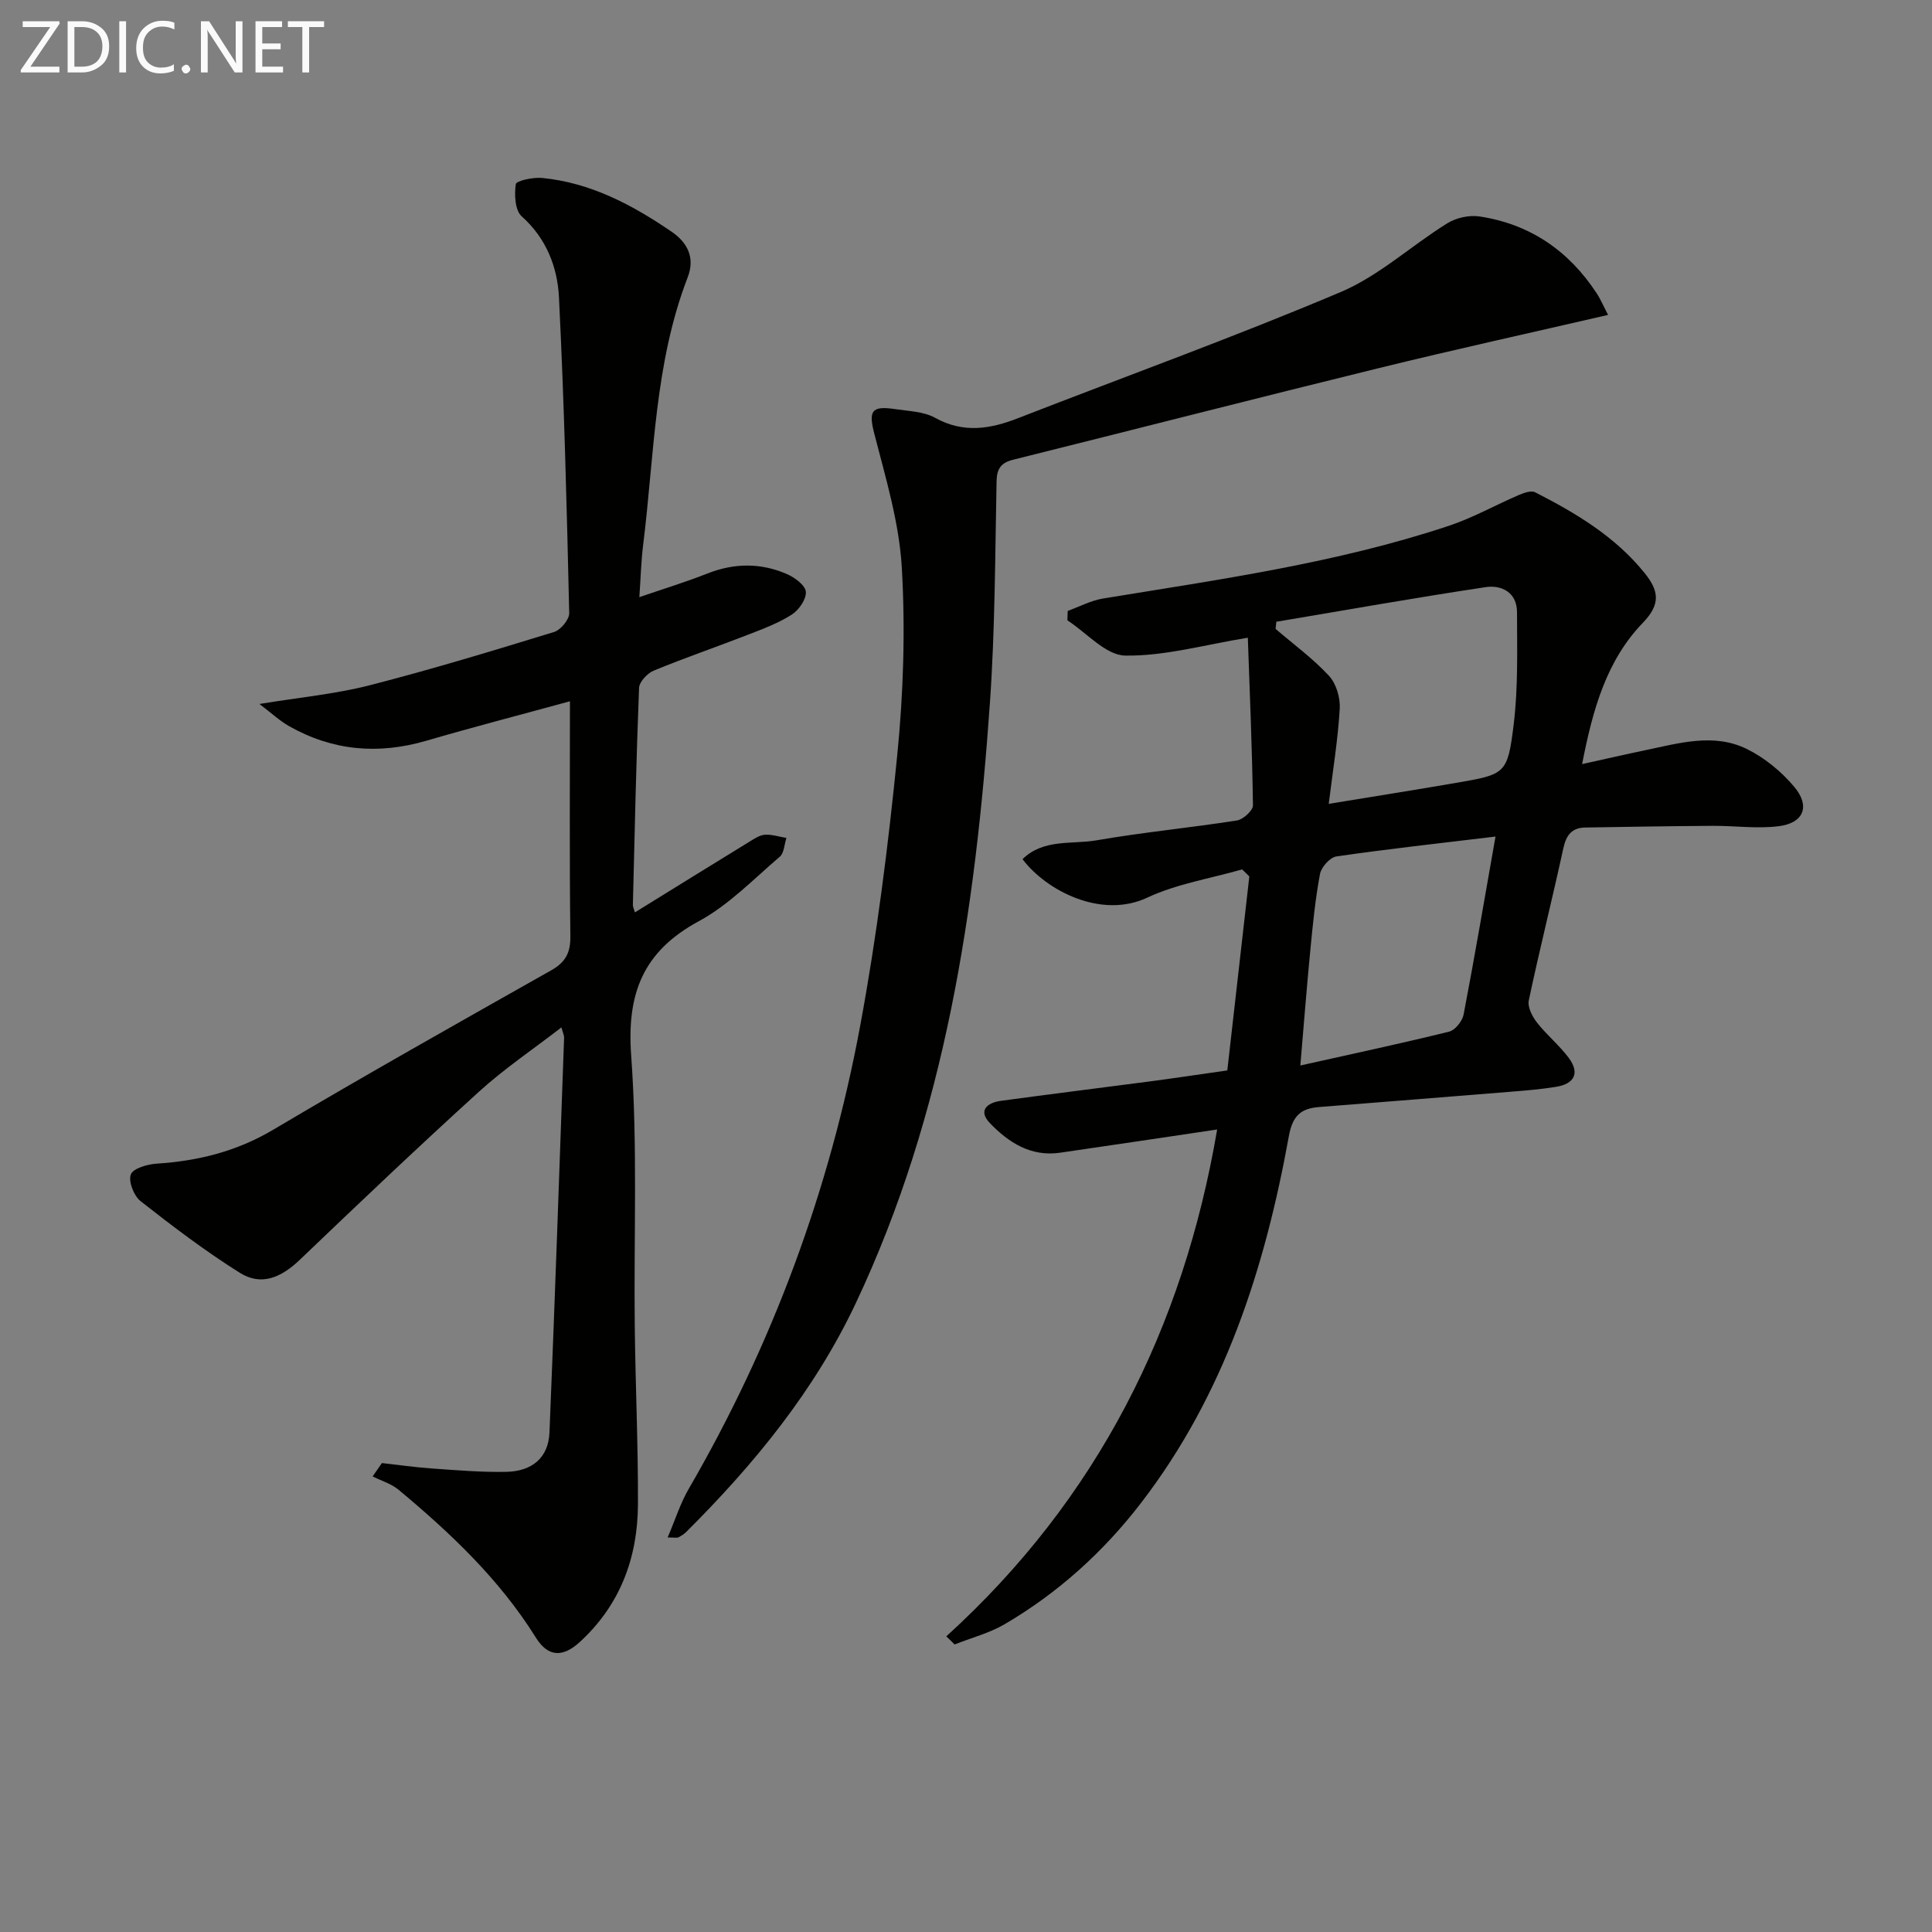
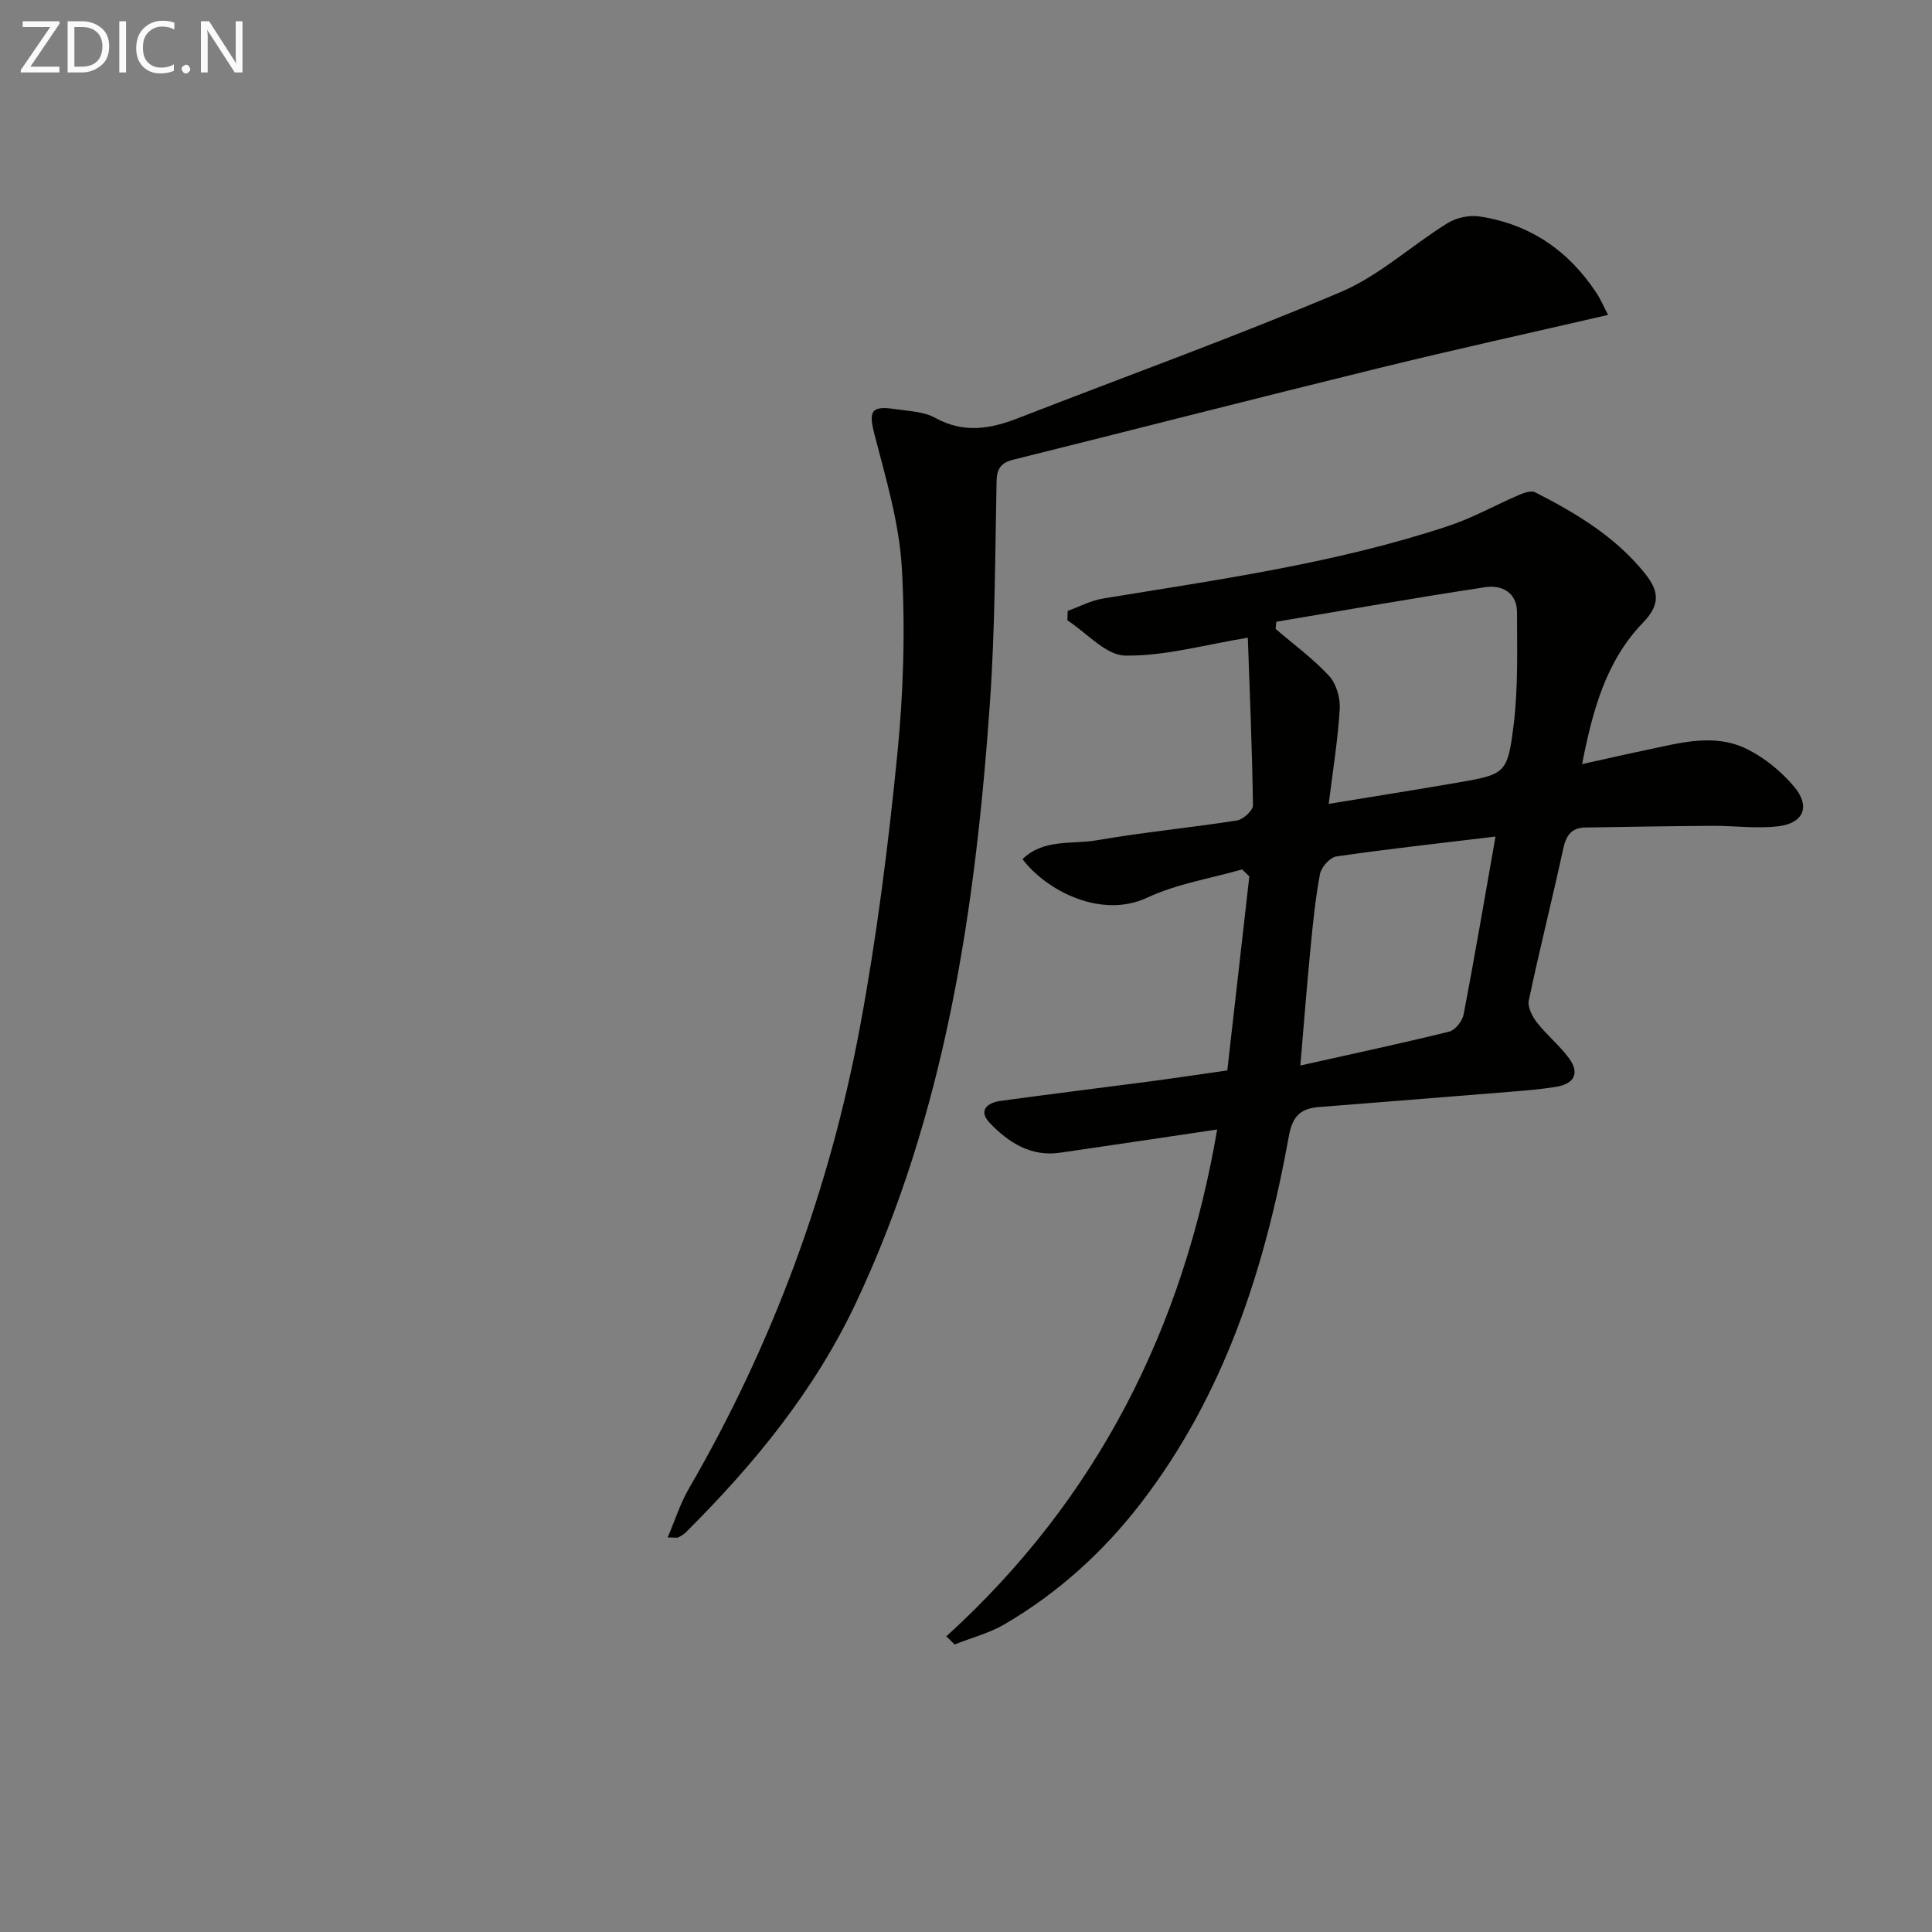
<svg xmlns="http://www.w3.org/2000/svg" enable-background="new 0 0 400 400" viewBox="0 0 400 400">
  <rect x="0" y="0" width="400" height="400" fill="#808080" stroke="none" />
-   <path d="m118 145.19c-10.3 2.82-20.07 5.35-29.76 8.18-9.94 2.9-19.4 2.07-28.41-3.04-1.95-1.11-3.62-2.69-6.12-4.58 8.3-1.36 15.68-2.05 22.78-3.86 12.85-3.29 25.55-7.16 38.24-11.05 1.36-.42 3.15-2.59 3.12-3.91-.5-21.78-1.04-43.57-2.12-65.33-.31-6.28-2.58-12.22-7.72-16.81-1.39-1.24-1.54-4.49-1.22-6.66.1-.71 3.56-1.46 5.39-1.29 10.05.96 18.68 5.54 26.85 11.12 3.39 2.32 4.9 5.46 3.34 9.48-6.88 17.82-6.89 36.79-9.21 55.36-.43 3.44-.51 6.92-.79 10.83 4.87-1.67 9.53-3.09 14.06-4.88 5.56-2.2 11.07-2.25 16.48.1 1.62.7 3.82 2.32 3.93 3.67.13 1.53-1.44 3.78-2.9 4.72-2.76 1.77-5.93 2.95-9.02 4.15-6.5 2.53-13.11 4.79-19.56 7.45-1.33.55-3 2.32-3.05 3.59-.59 14.97-.91 29.94-1.28 44.92-.01.42.23.85.42 1.55 8.07-4.99 15.92-9.86 23.8-14.69.98-.6 2.07-1.33 3.14-1.39 1.46-.08 2.95.42 4.43.67-.44 1.32-.47 3.12-1.38 3.89-5.44 4.64-10.56 9.99-16.75 13.34-11.55 6.25-14.95 14.95-14.01 27.85 1.35 18.57.53 37.3.74 55.96.14 12.31.71 24.63.66 36.94-.05 11.07-3.7 20.86-12.07 28.52-3.53 3.22-6.57 3.07-9.07-.95-7.52-12.05-17.65-21.63-28.43-30.61-1.51-1.25-3.56-1.85-5.36-2.75.64-.92 1.28-1.85 1.92-2.77 3.43.38 6.85.88 10.3 1.12 5.13.36 10.29.8 15.42.7 5.45-.1 8.75-3 8.97-8.11 1.13-27.26 2.05-54.52 3.03-81.78.02-.44-.22-.89-.55-2.13-5.93 4.58-11.83 8.55-17.04 13.28-12.55 11.4-24.84 23.08-37.09 34.8-3.99 3.82-8.07 5.48-12.46 2.73-7.14-4.48-13.89-9.61-20.53-14.82-1.4-1.1-2.57-4.08-2.04-5.53.46-1.27 3.45-2.13 5.37-2.25 8.59-.56 16.54-2.53 24.11-7.02 19.02-11.28 38.3-22.13 57.55-33 2.98-1.68 4.02-3.64 3.98-7.07-.2-15.96-.09-31.94-.09-48.64z" fill="#010100" />
  <path d="m195.92 338.79c31.33-28.47 49.09-63.93 56.08-104.94-11.09 1.64-21.81 3.26-32.54 4.81-6.03.87-10.64-2.11-14.5-6.12-2.51-2.6-.6-4.23 2.24-4.62 10.19-1.39 20.4-2.65 30.6-3.99 5.1-.67 10.19-1.44 16.3-2.31 1.51-13.33 3.04-26.75 4.56-40.17-.5-.48-1-.97-1.49-1.45-6.58 1.89-13.52 2.98-19.65 5.85-9.57 4.48-20.94-1.5-25.82-7.97 4.36-4.27 10.22-3.02 15.32-3.9 9.64-1.67 19.41-2.6 29.07-4.11 1.29-.2 3.33-2.06 3.32-3.13-.16-11.76-.67-23.52-1.06-34.71-8.99 1.47-17.21 3.83-25.38 3.7-4.03-.06-7.99-4.72-11.98-7.3.02-.65.05-1.3.07-1.95 2.43-.87 4.79-2.15 7.3-2.56 24.08-3.95 48.29-7.31 71.56-15.04 5.01-1.66 9.68-4.31 14.55-6.4 1.04-.44 2.54-.98 3.36-.56 8.48 4.33 16.59 9.17 22.7 16.76 2.93 3.65 3.33 6.4-.37 10.24-7.51 7.77-10.39 17.85-12.6 29.28 4.9-1.08 9.01-2.03 13.14-2.89 6.97-1.45 14.13-3.59 20.94-.25 3.71 1.82 7.21 4.7 9.87 7.88 3.33 3.99 1.92 7.45-3.2 8.11-4.51.58-9.18-.1-13.78-.07-8.78.06-17.57.2-26.35.35-2.74.05-3.91 1.57-4.5 4.26-2.29 10.53-4.93 20.99-7.16 31.53-.29 1.36.71 3.32 1.67 4.56 2.03 2.6 4.66 4.73 6.62 7.37 2.33 3.14 1.12 5.35-2.61 5.96-3.11.51-6.26.77-9.4 1.02-13.24 1.08-26.48 2.12-39.72 3.17-3.73.3-5.47 1.78-6.23 6-4.96 27.41-13.35 53.55-30.65 76.02-7.8 10.13-17.16 18.59-28.19 25.05-3.18 1.86-6.9 2.82-10.37 4.2-.58-.59-1.15-1.14-1.72-1.68zm68.33-210.06c-.05.49-.1.99-.15 1.48 3.73 3.2 7.74 6.13 11.05 9.71 1.5 1.61 2.36 4.54 2.23 6.8-.37 6.35-1.41 12.65-2.28 19.71 9.26-1.52 17.75-2.86 26.22-4.32 10.36-1.79 10.8-1.78 12.07-12.1.94-7.67.7-15.5.69-23.26 0-4.06-3.15-5.69-6.49-5.19-14.48 2.18-28.9 4.74-43.34 7.17zm45.38 44.47c-11.95 1.44-22.48 2.59-32.95 4.12-1.32.19-3.12 2.21-3.39 3.63-.98 5.2-1.49 10.49-2 15.76-.74 7.65-1.34 15.32-2.07 23.89 10.86-2.43 20.88-4.56 30.81-7.01 1.25-.31 2.74-2.19 3-3.56 2.29-11.97 4.33-23.99 6.6-36.83z" fill="#010100" />
  <path d="m138.23 318.32c1.56-3.65 2.62-7.07 4.37-10.08 17.35-29.9 29.18-61.9 35.48-95.79 3.45-18.56 5.82-37.37 7.69-56.17 1.28-12.84 1.68-25.9.94-38.77-.54-9.28-3.32-18.49-5.66-27.58-1.24-4.8-.75-6 4.35-5.22 2.78.42 5.87.49 8.22 1.8 5.87 3.25 11.4 2.32 17.18.06 22.27-8.67 44.76-16.79 66.76-26.1 7.95-3.36 14.64-9.62 22.1-14.25 1.83-1.13 4.52-1.73 6.63-1.41 10.44 1.57 18.49 7.08 24.27 15.89.88 1.34 1.5 2.84 2.37 4.5-16.1 3.72-31.75 7.16-47.32 10.98-25.3 6.21-50.53 12.69-75.81 18.99-2.5.62-3.42 1.8-3.47 4.47-.31 15.31-.31 30.64-1.38 45.9-2.99 42.76-9.19 84.86-27.73 124.19-8.58 18.2-21.06 33.41-35.17 47.47-.46.46-1.05.8-1.63 1.11-.24.12-.63.01-2.19.01z" fill="#010100" />
  <g fill="#fafafa">
    <path d="m12.4 4.8-6.1 9h6v1.2h-8v-.5l6.1-8.9h-5.7v-1.2h7.6v.4z" />
    <path d="m14 15v-10.6h3c1.6 0 2.9.5 4 1.4s1.6 2.2 1.6 3.8-.5 3-1.6 3.9-2.4 1.5-4 1.5zm1.4-9.4v8.2h1.6c1.3 0 2.4-.4 3.1-1.1s1.1-1.8 1.1-3.1-.4-2.3-1.2-3-1.8-1-3.1-1z" />
    <path d="m26.1 4.4v10.6h-1.4v-10.6z" />
    <path d="m36.1 14.6c-.8.4-1.8.6-2.9.6-1.5 0-2.7-.5-3.6-1.4s-1.4-2.2-1.4-3.8c0-1.7.5-3.1 1.5-4.1s2.3-1.6 3.9-1.6c1 0 1.8.1 2.5.4v1.4c-.8-.4-1.6-.6-2.5-.6-1.2 0-2.1.4-2.9 1.2s-1.1 1.8-1.1 3.2c0 1.3.3 2.3 1 3s1.6 1.1 2.7 1.1c1 0 2-.2 2.7-.7v1.3z" />
    <path d="m37.6 14.3c0-.2.1-.5.3-.6s.4-.3.6-.3c.3 0 .5.1.6.3s.3.4.3.6-.1.4-.3.6-.4.3-.6.3c-.3 0-.5-.1-.6-.3s-.3-.4-.3-.6z" />
    <path d="m50.2 15h-1.6l-5.3-8.2c-.2-.2-.3-.5-.4-.7 0 .2.1.7.1 1.5v7.4h-1.4v-10.6h1.7l5.2 8.1c.2.4.4.6.4.7 0-.3-.1-.8-.1-1.5v-7.3h1.4z" />
-     <path d="m58.6 15h-5.7v-10.6h5.5v1.2h-4.1v3.4h3.8v1.2h-3.8v3.6h4.3z" />
-     <path d="m67.1 5.6h-3.1v9.4h-1.4v-9.4h-3v-1.2h7.5z" />
  </g>
</svg>